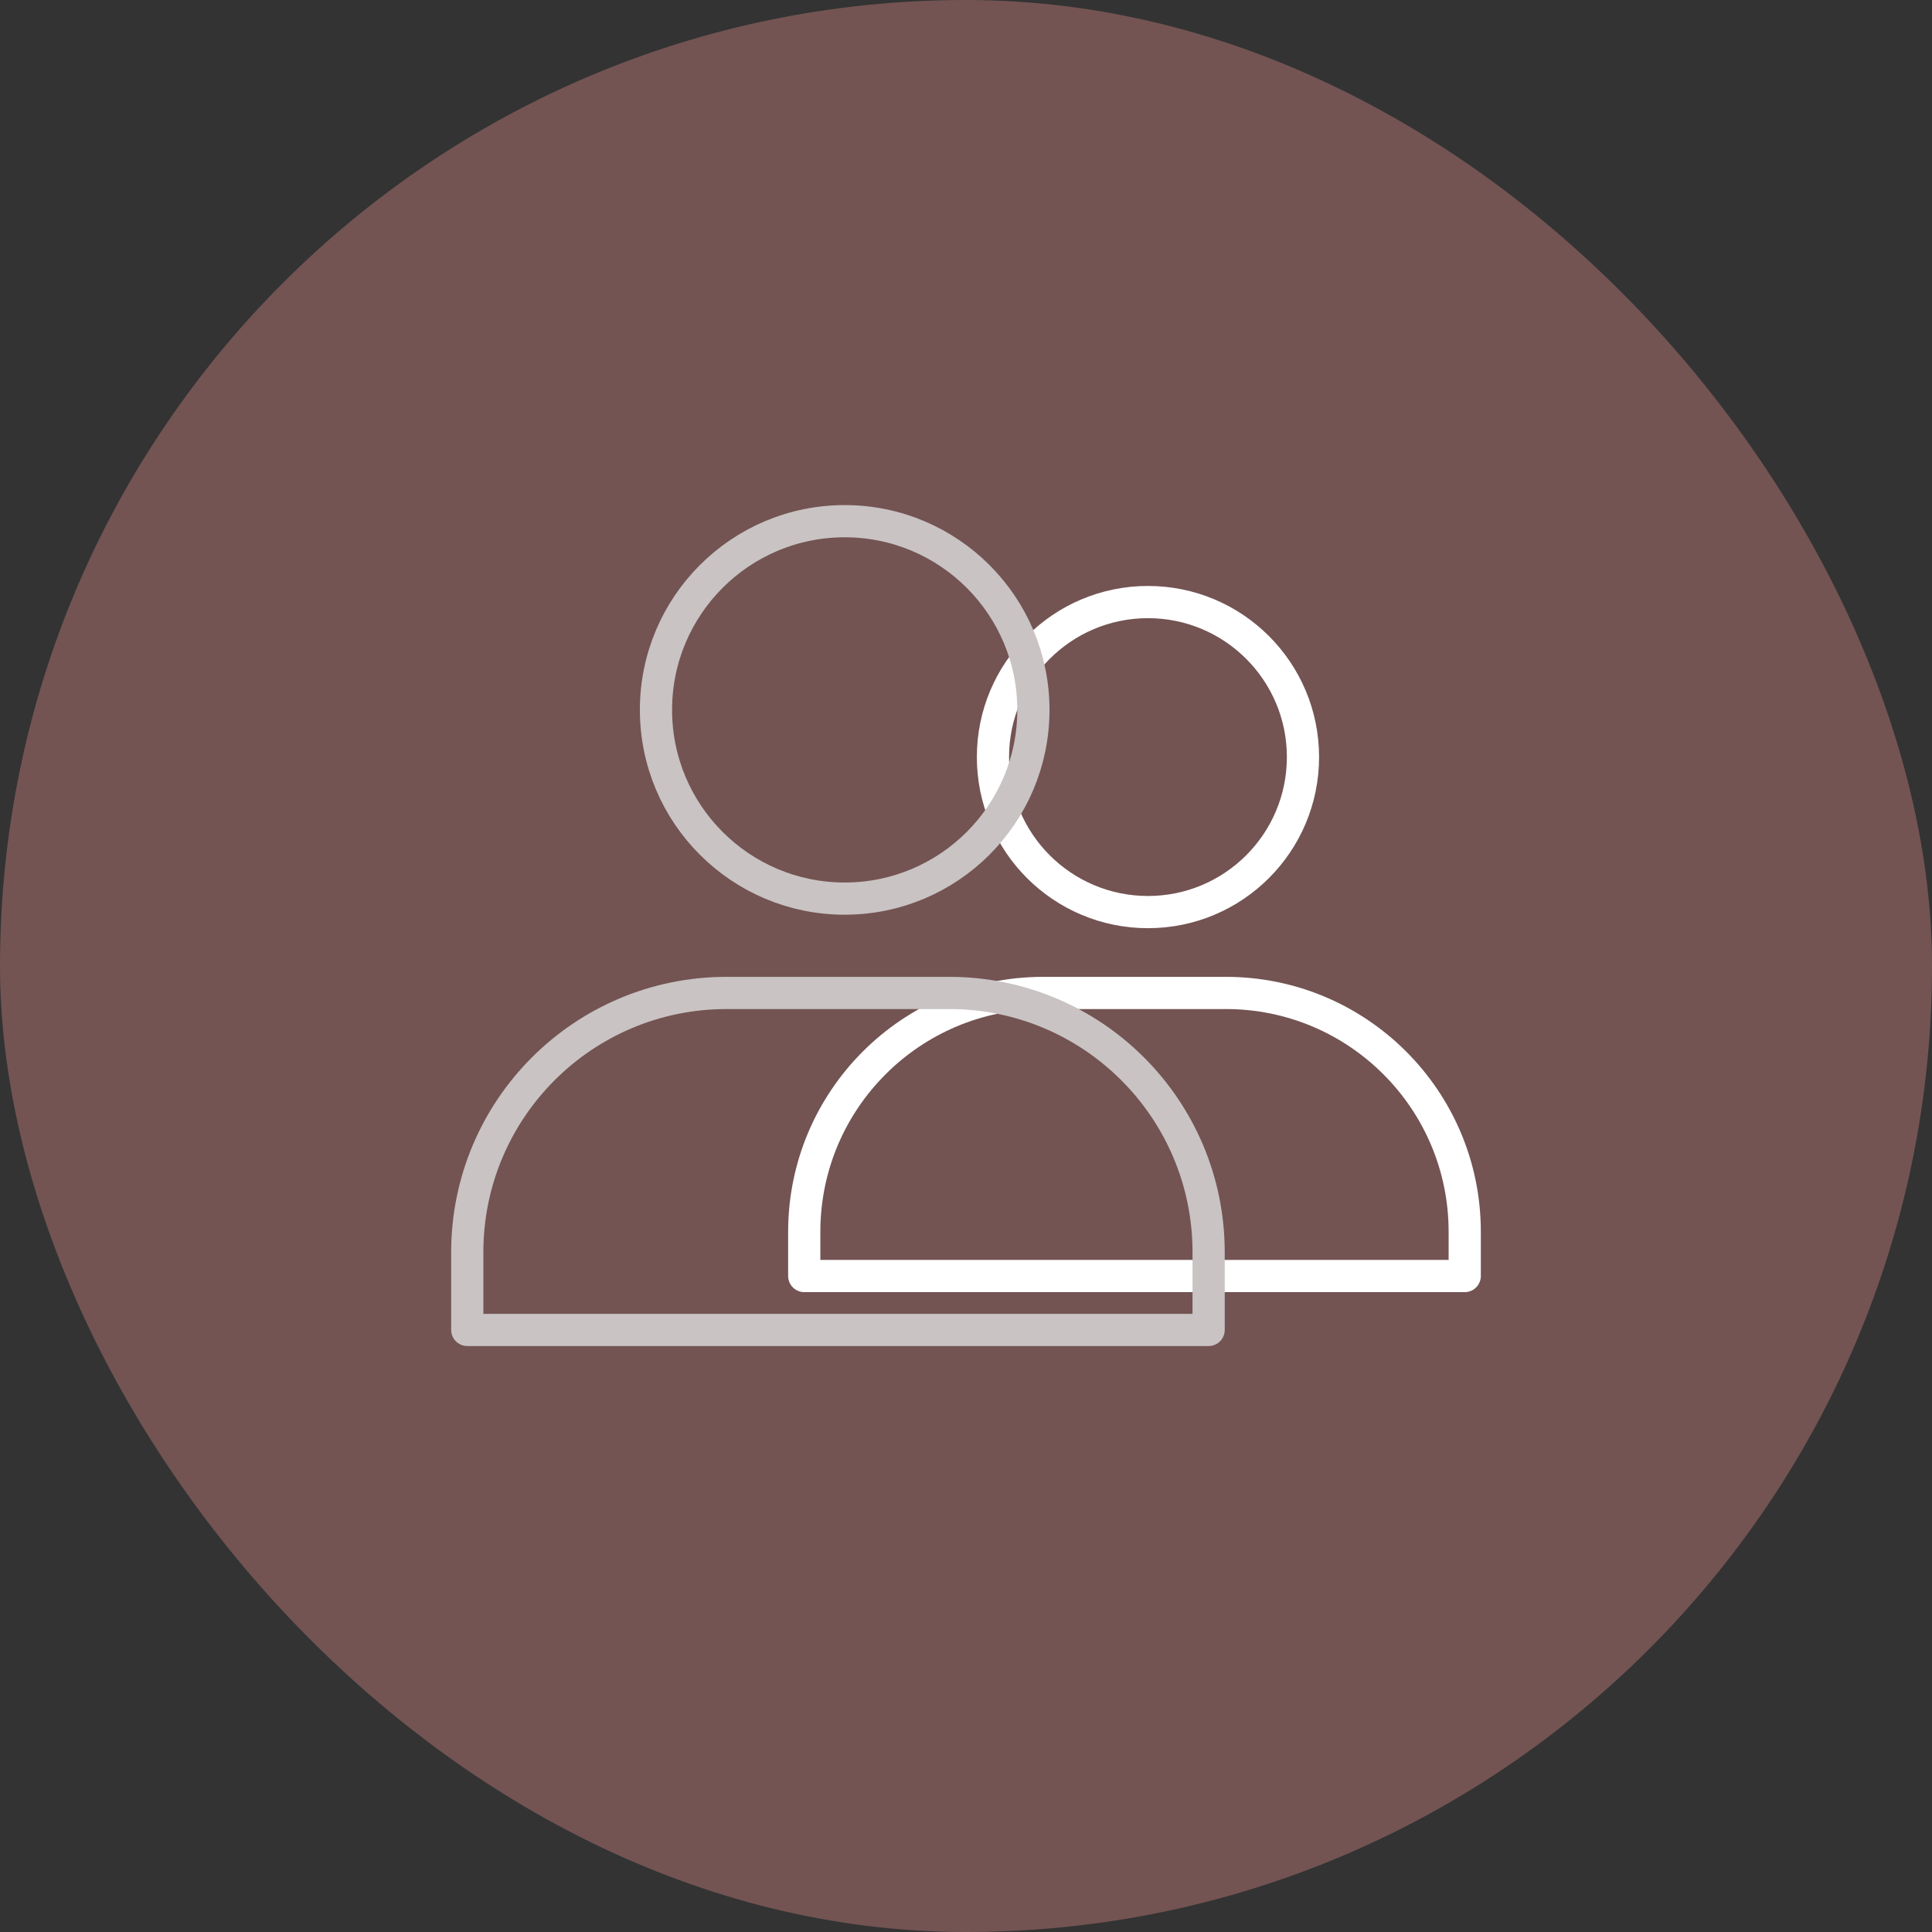
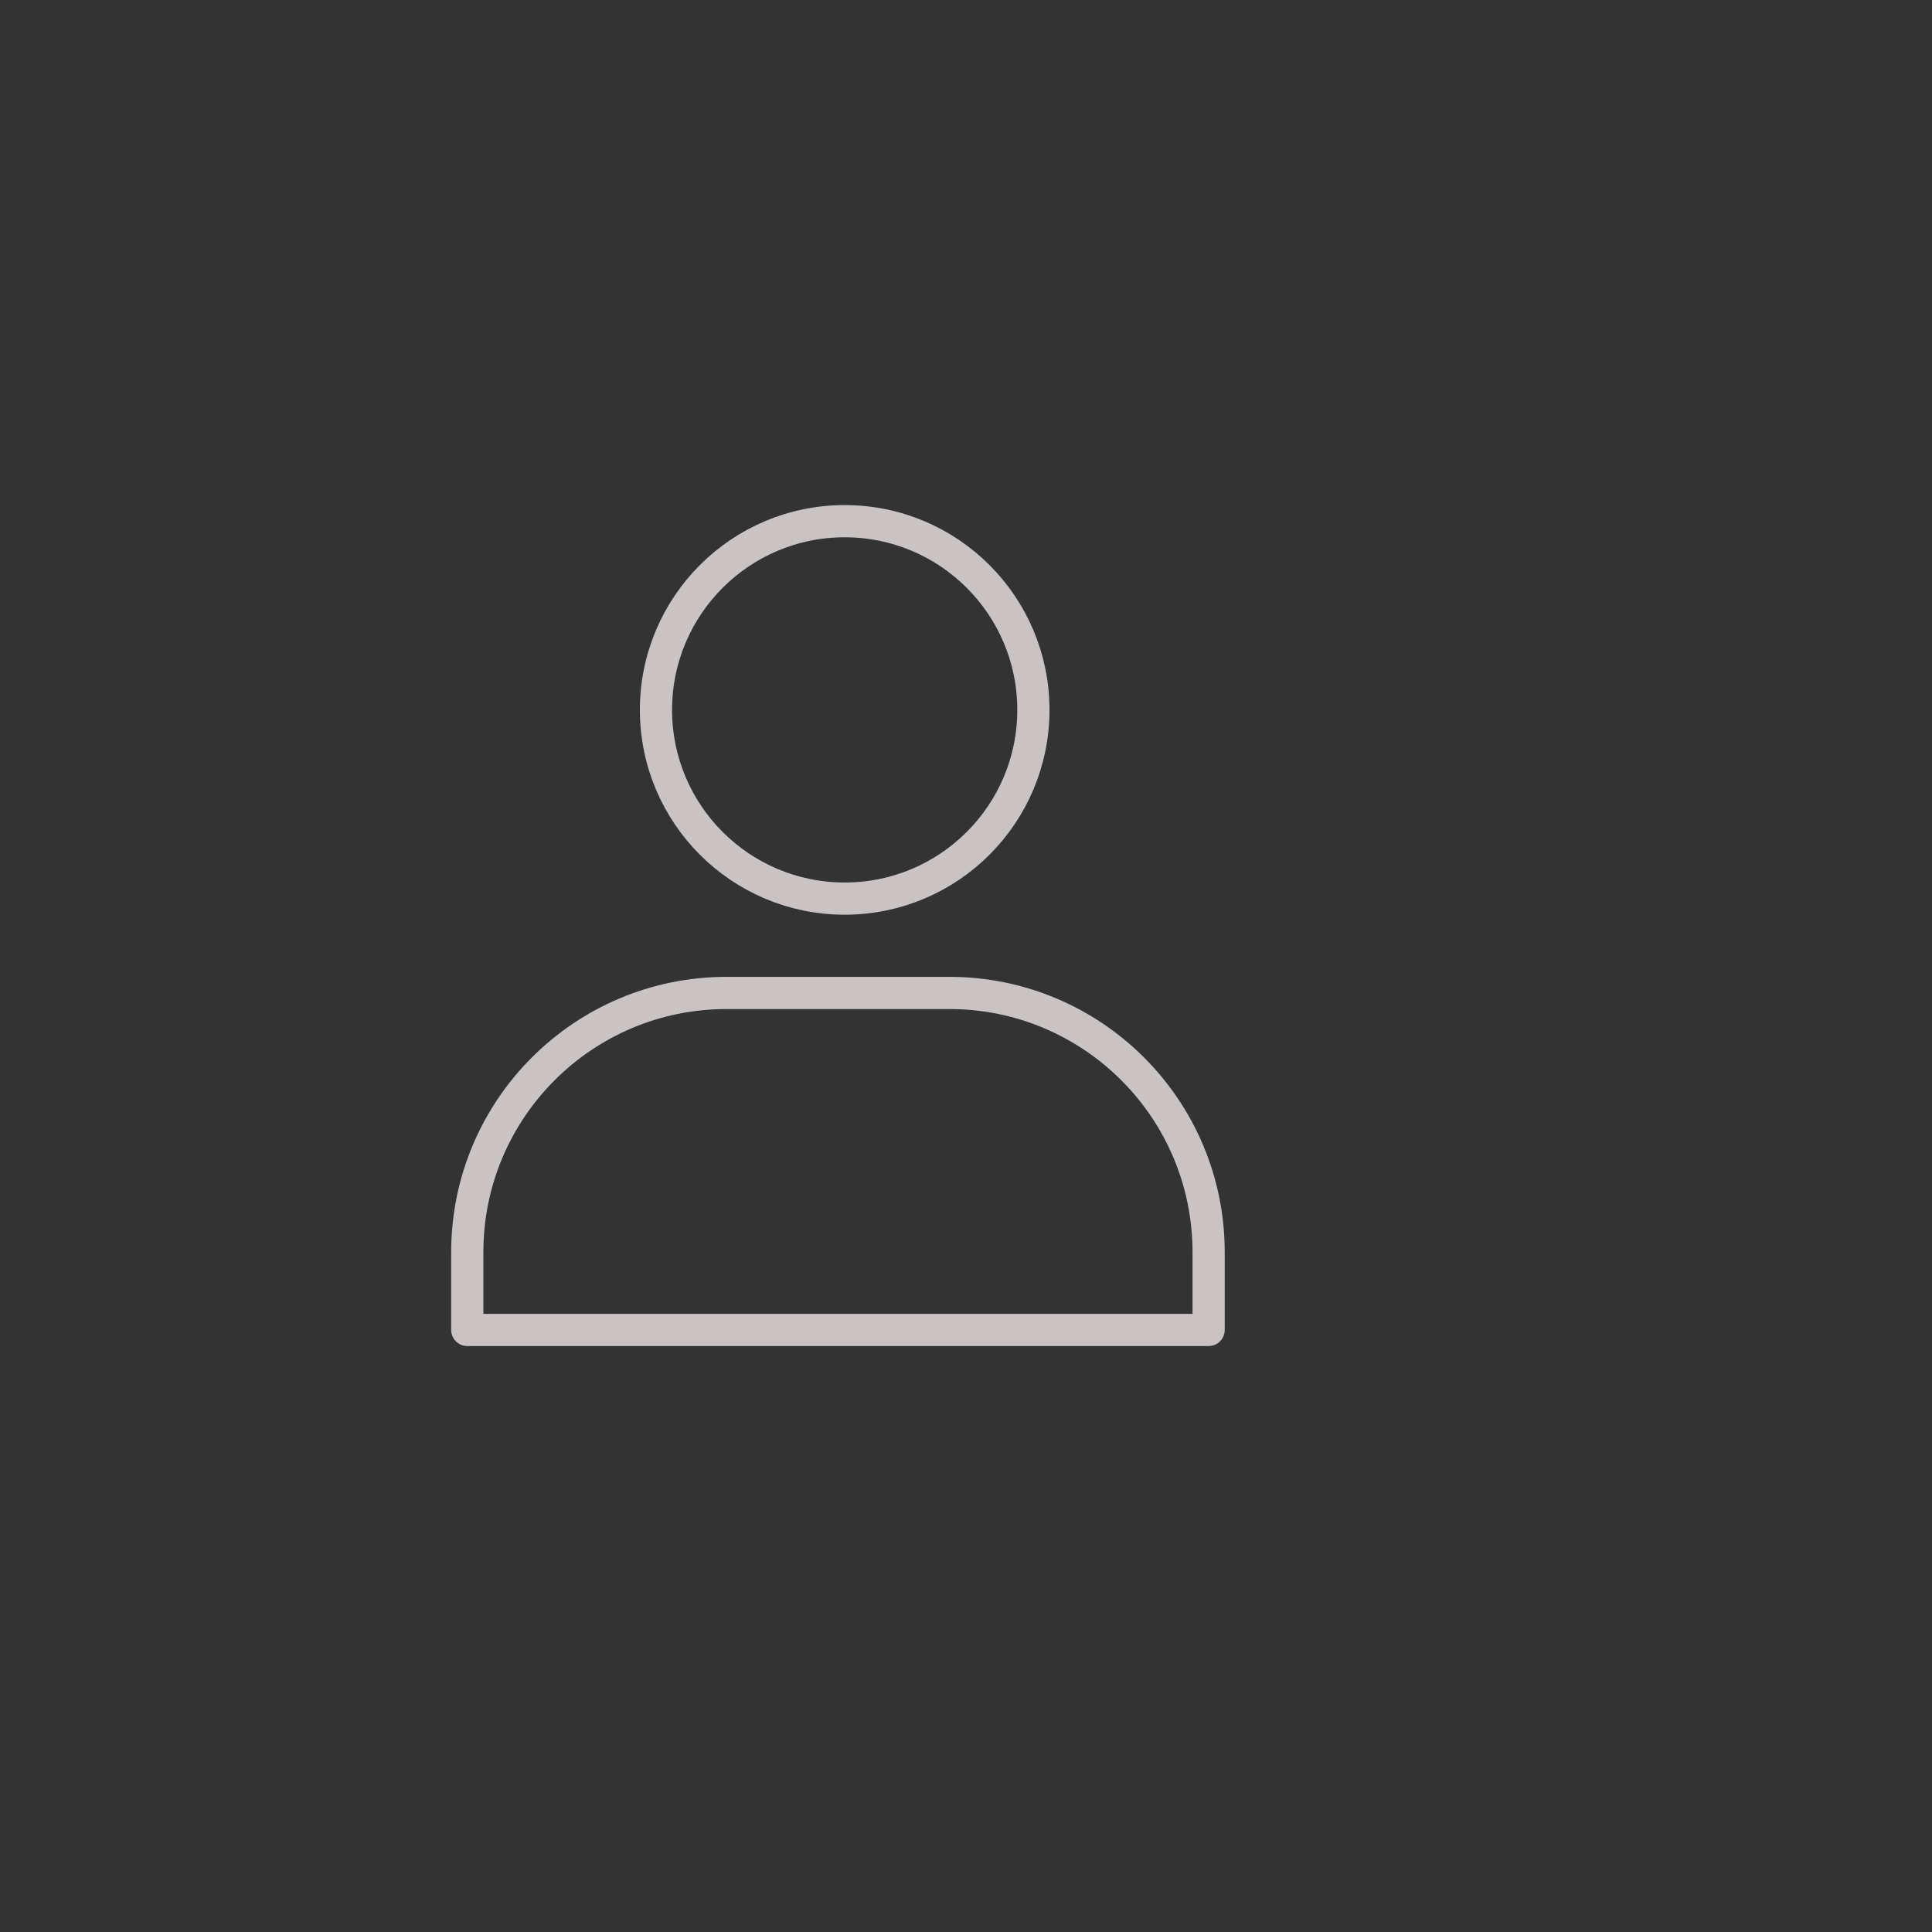
<svg xmlns="http://www.w3.org/2000/svg" width="120" height="120" viewBox="0 0 120 120" fill="none">
  <rect x="0" y="0" width="120" height="120" fill="#333333" stroke="none" />
-   <rect width="120" height="120" rx="60" fill="#735453" />
-   <path d="M64.788 61.674C56.595 61.674 49.953 68.316 49.953 76.509V79.256H90.977V76.509C90.977 68.316 84.335 61.674 76.142 61.674H64.788ZM80.93 47.023C80.93 52.34 76.62 56.651 71.302 56.651C65.985 56.651 61.674 52.34 61.674 47.023C61.674 41.706 65.985 37.395 71.302 37.395C76.62 37.395 80.93 41.706 80.93 47.023Z" stroke="white" stroke-width="2" stroke-linejoin="round" />
  <path d="M45.127 61.674C36.233 61.674 29.023 68.884 29.023 77.778V82.605H75.07V77.778C75.07 68.884 67.86 61.674 58.966 61.674H45.127ZM64.186 44.093C64.186 50.566 58.938 55.814 52.465 55.814C45.992 55.814 40.744 50.566 40.744 44.093C40.744 37.62 45.992 32.372 52.465 32.372C58.938 32.372 64.186 37.62 64.186 44.093Z" stroke="#C9C3C3" stroke-width="2" stroke-linejoin="round" />
</svg>